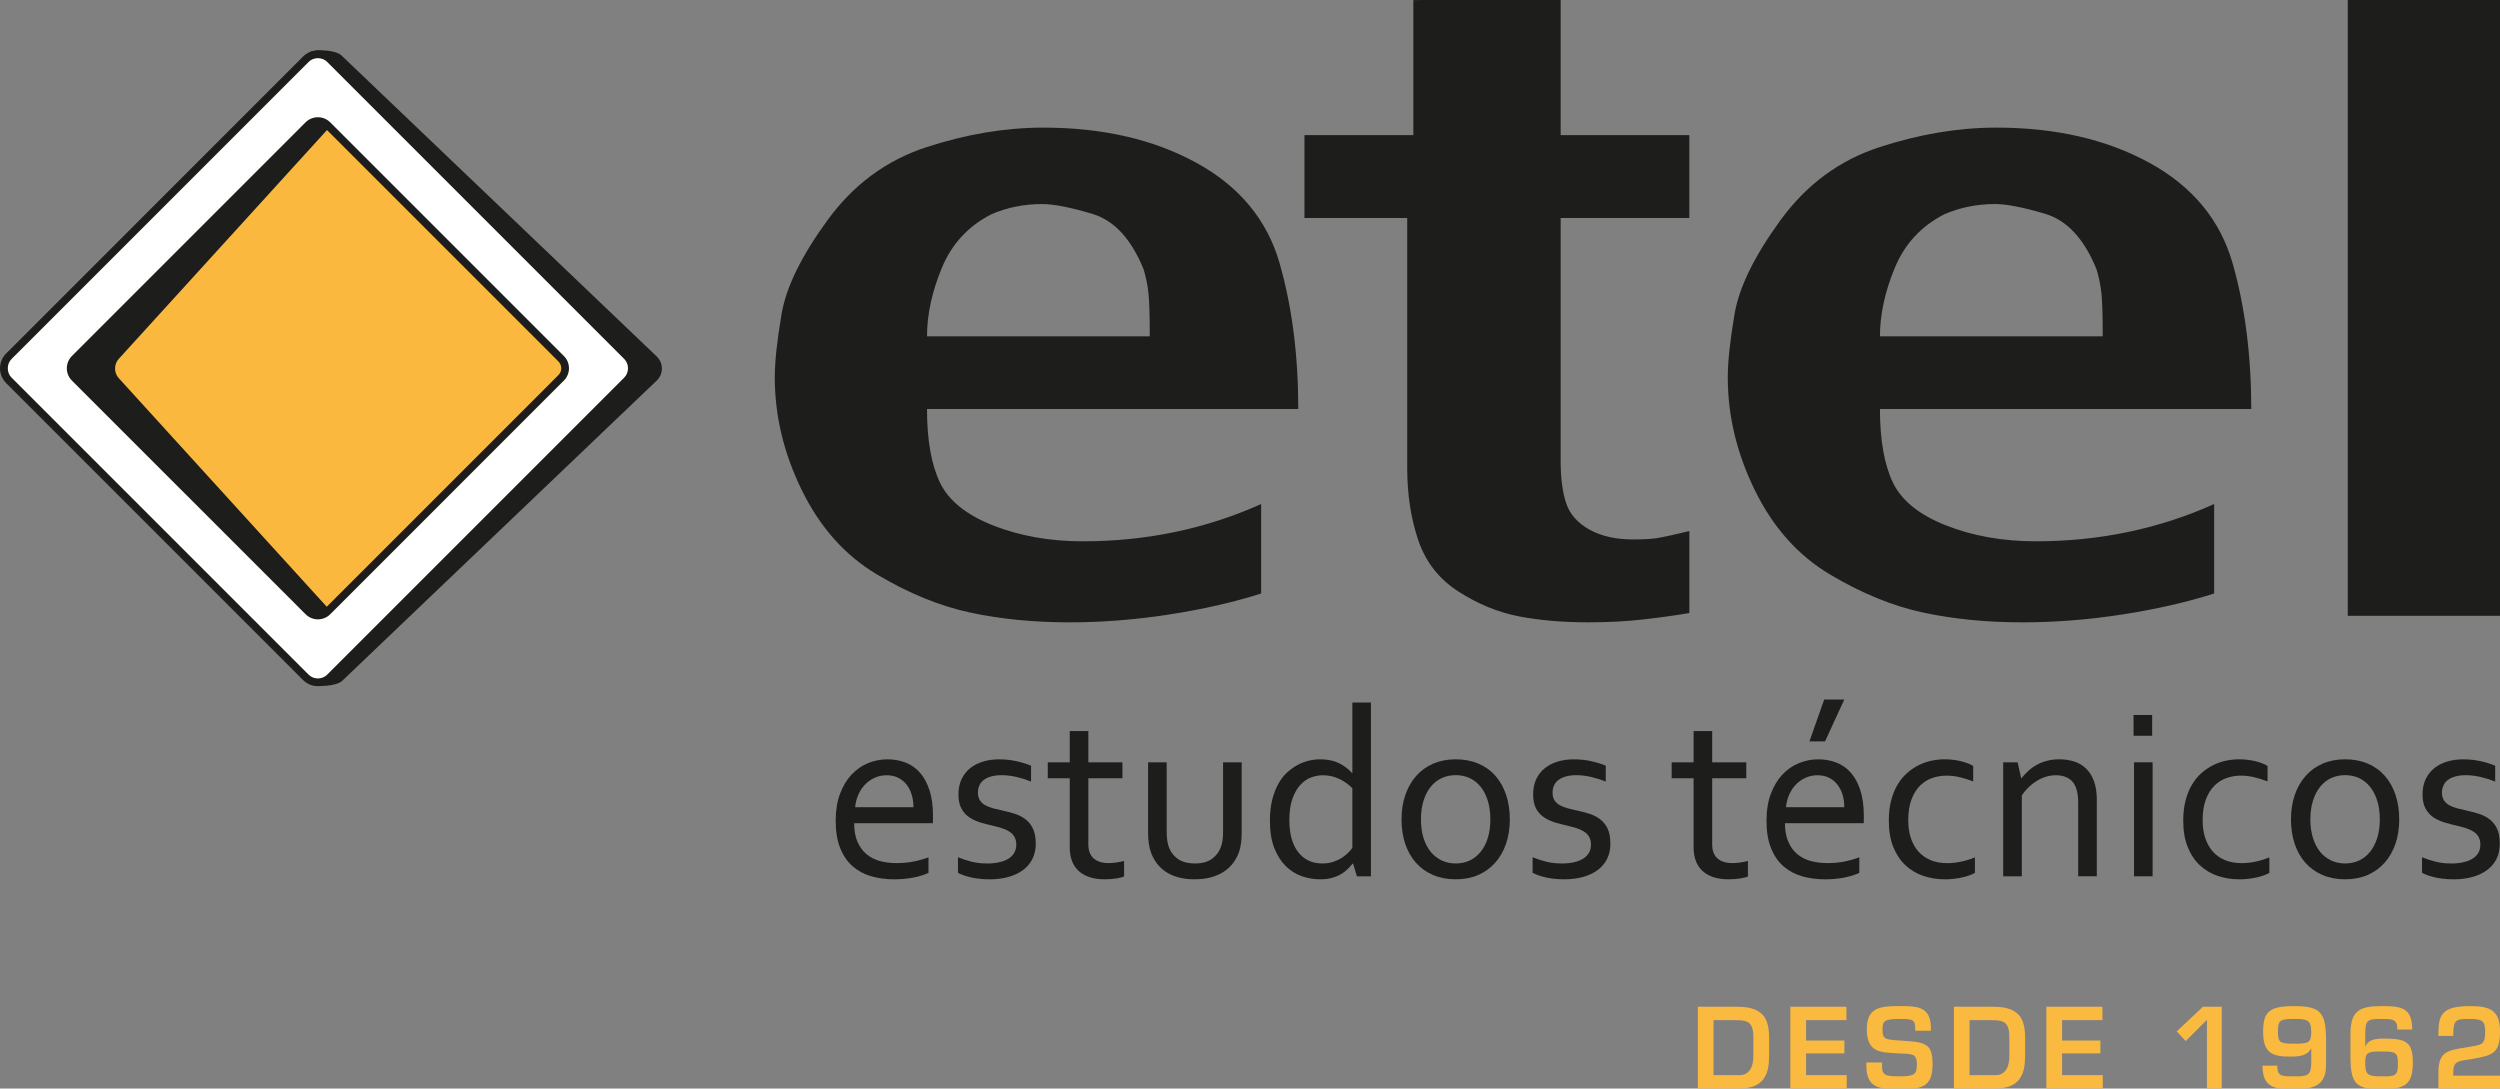
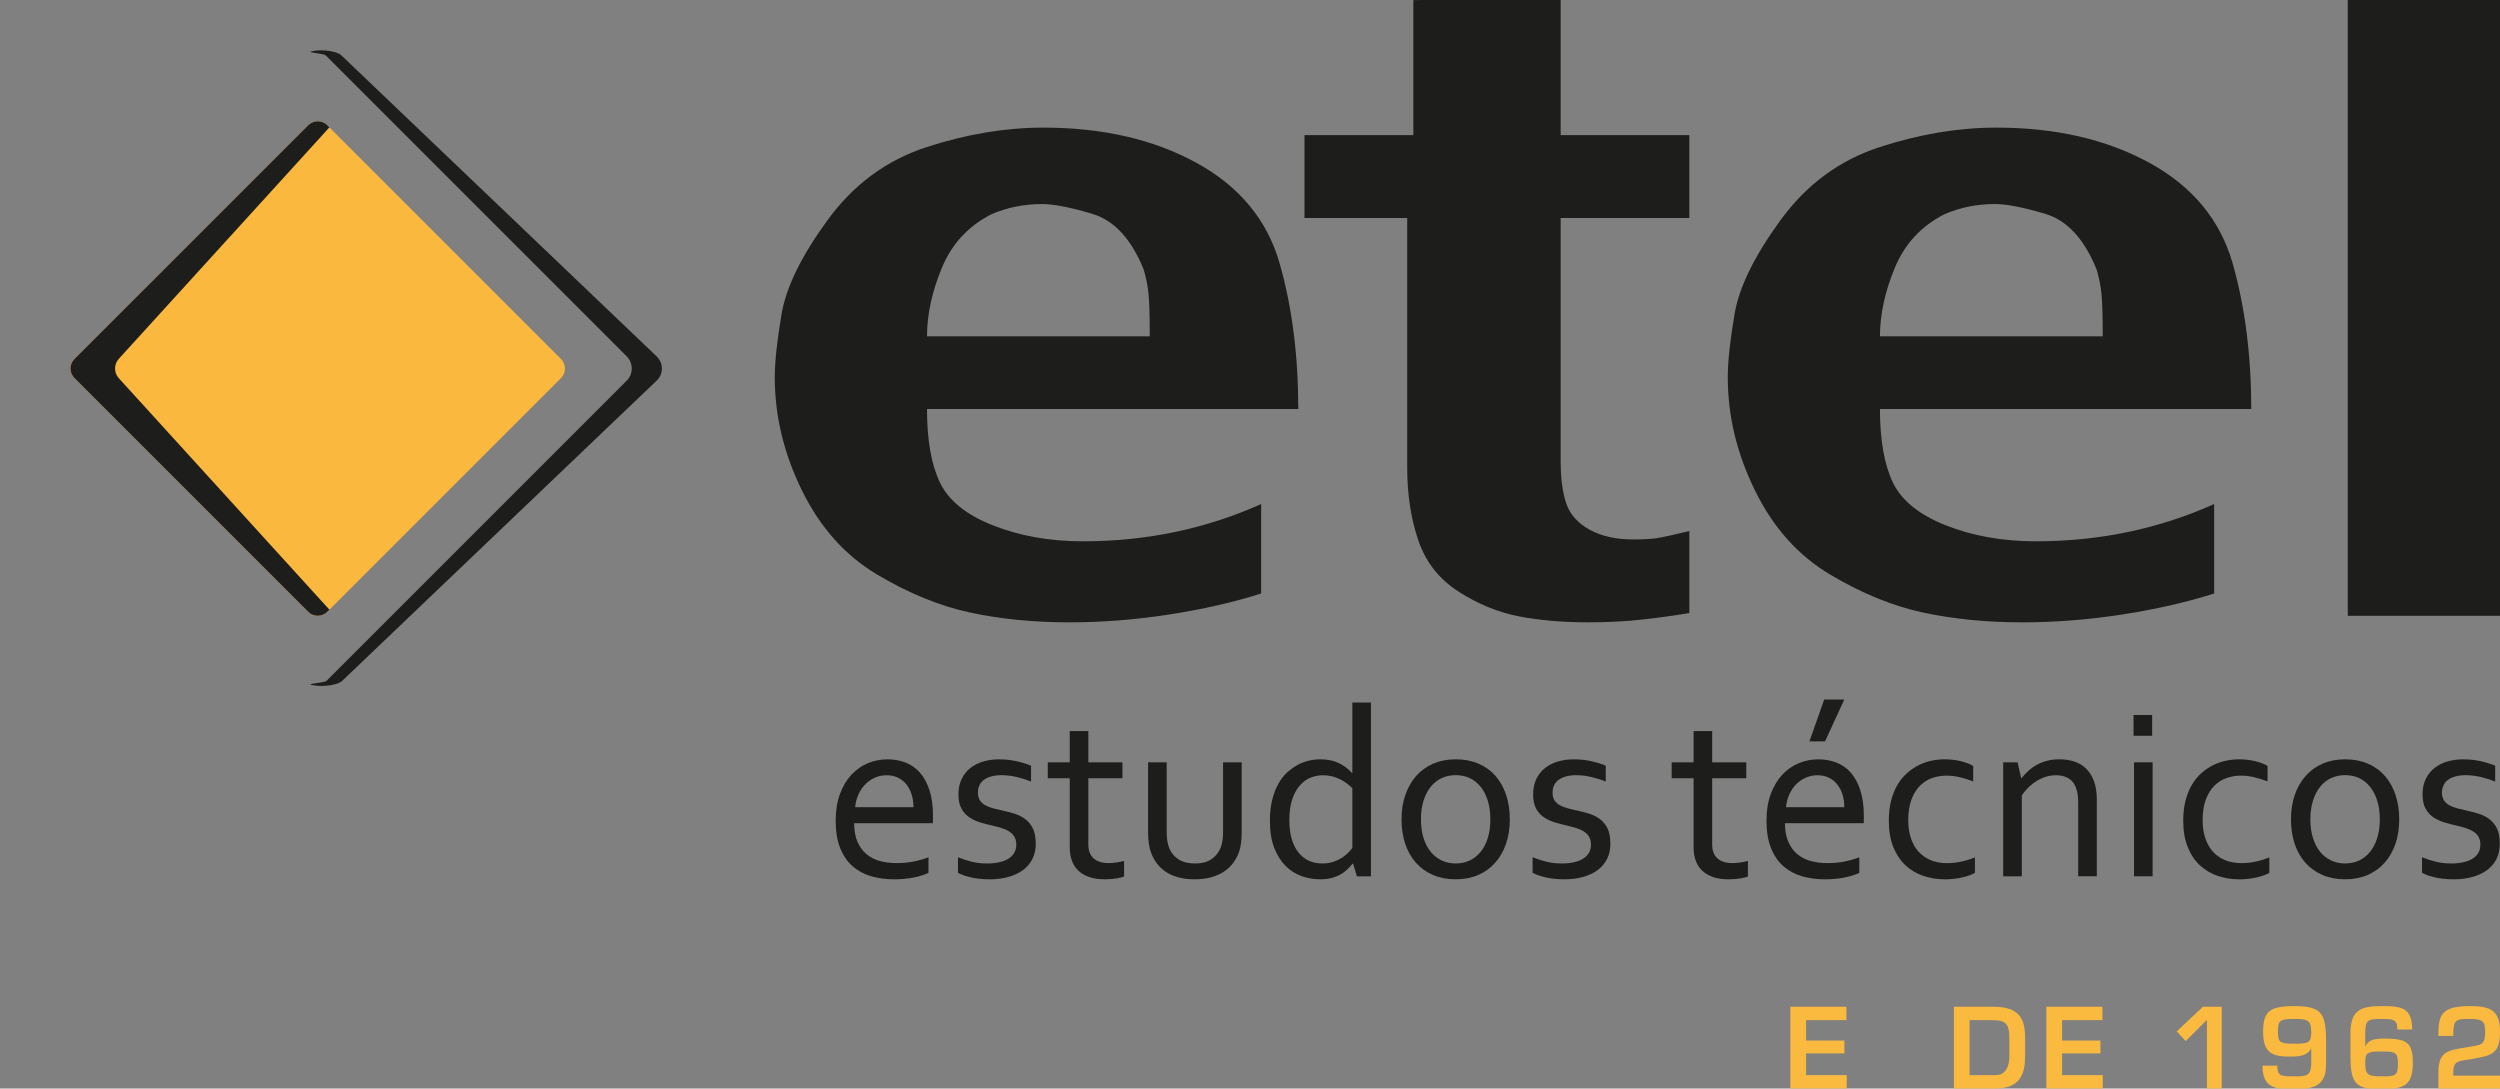
<svg xmlns="http://www.w3.org/2000/svg" version="1.1" id="Layer_1" x="0px" y="0px" width="137.359px" height="59.807px" viewBox="0 0 137.359 59.807" enable-background="new 0 0 137.359 59.807" xml:space="preserve">
  <rect x="0" y="0" width="137.359" height="59.807" fill="#808080" stroke="none" />
  <g>
    <g>
      <g>
        <path fill="#1D1D1B" d="M49.253,47.422c0.337,0,0.646-0.028,0.925-0.083c0.281-0.054,0.558-0.132,0.836-0.234v0.852     c-0.226,0.109-0.502,0.196-0.832,0.261c-0.33,0.063-0.683,0.095-1.062,0.095c-0.448,0-0.869-0.056-1.262-0.171     c-0.395-0.114-0.734-0.3-1.022-0.554c-0.288-0.255-0.513-0.588-0.676-0.999s-0.244-0.906-0.244-1.487     c0-0.571,0.079-1.066,0.237-1.486c0.158-0.42,0.367-0.771,0.632-1.053c0.263-0.28,0.564-0.491,0.906-0.633     c0.344-0.141,0.699-0.21,1.073-0.21c0.351,0,0.679,0.058,0.983,0.174c0.305,0.117,0.569,0.3,0.792,0.551s0.399,0.573,0.53,0.969     c0.13,0.396,0.193,0.87,0.193,1.425c0,0.054,0,0.098,0,0.135c0,0.038,0,0.123-0.005,0.254h-4.326c0,0.401,0.06,0.739,0.181,1.02     c0.121,0.278,0.286,0.505,0.495,0.68c0.209,0.173,0.453,0.3,0.734,0.379C48.624,47.382,48.928,47.422,49.253,47.422z      M48.714,42.595c-0.237,0-0.456,0.046-0.658,0.14c-0.205,0.093-0.379,0.217-0.53,0.375c-0.153,0.158-0.274,0.345-0.367,0.558     c-0.095,0.213-0.153,0.44-0.174,0.683h3.204c0-0.246-0.032-0.476-0.098-0.689c-0.065-0.213-0.158-0.398-0.283-0.558     c-0.125-0.158-0.279-0.281-0.46-0.372C49.165,42.64,48.954,42.595,48.714,42.595z" />
        <path fill="#1D1D1B" d="M53.731,43.551c0,0.172,0.037,0.313,0.109,0.423c0.072,0.11,0.172,0.198,0.293,0.268     c0.123,0.068,0.265,0.124,0.425,0.167c0.163,0.044,0.33,0.084,0.5,0.119c0.237,0.053,0.46,0.11,0.671,0.175     c0.211,0.063,0.404,0.159,0.583,0.287c0.179,0.126,0.323,0.3,0.432,0.517c0.109,0.219,0.165,0.501,0.165,0.849     c0,0.315-0.063,0.596-0.186,0.84s-0.295,0.449-0.521,0.613c-0.223,0.165-0.493,0.29-0.804,0.376     c-0.313,0.086-0.655,0.128-1.029,0.128c-0.228,0-0.437-0.012-0.623-0.036s-0.353-0.055-0.495-0.092     c-0.142-0.037-0.265-0.076-0.365-0.116c-0.102-0.039-0.186-0.076-0.251-0.111V47.1c0.258,0.104,0.516,0.188,0.769,0.25     c0.256,0.062,0.537,0.092,0.841,0.092c0.242,0,0.46-0.021,0.655-0.066c0.195-0.043,0.36-0.107,0.502-0.193     c0.139-0.086,0.249-0.193,0.323-0.323c0.077-0.13,0.114-0.281,0.114-0.452c0-0.175-0.035-0.32-0.105-0.435     c-0.067-0.115-0.16-0.209-0.279-0.283c-0.116-0.075-0.251-0.137-0.404-0.185c-0.153-0.049-0.313-0.093-0.481-0.133     c-0.221-0.049-0.444-0.105-0.669-0.172c-0.228-0.066-0.435-0.158-0.618-0.276c-0.186-0.118-0.337-0.28-0.451-0.484     c-0.114-0.205-0.172-0.467-0.172-0.789c0-0.329,0.06-0.614,0.179-0.856c0.119-0.241,0.279-0.442,0.481-0.601     s0.437-0.276,0.707-0.355c0.267-0.079,0.551-0.118,0.85-0.118c0.346,0,0.669,0.032,0.964,0.099     c0.297,0.066,0.567,0.148,0.809,0.25v0.871c-0.258-0.102-0.518-0.184-0.781-0.247c-0.265-0.064-0.537-0.098-0.815-0.103     c-0.235,0-0.437,0.024-0.604,0.072c-0.167,0.049-0.305,0.114-0.412,0.2c-0.106,0.086-0.186,0.188-0.234,0.304     C53.754,43.283,53.731,43.411,53.731,43.551z" />
        <path fill="#1D1D1B" d="M61.761,48.162c-0.086,0.034-0.221,0.067-0.402,0.099c-0.179,0.03-0.395,0.049-0.646,0.052     c-0.33,0-0.616-0.039-0.857-0.122c-0.242-0.081-0.442-0.197-0.604-0.35c-0.16-0.15-0.279-0.334-0.358-0.551     c-0.079-0.215-0.118-0.454-0.118-0.718V42.76h-1.208v-0.876h1.208v-1.715h1.022v1.715h1.873v0.876h-1.873v3.653     c0,0.146,0.021,0.279,0.063,0.402c0.042,0.122,0.107,0.229,0.198,0.319c0.088,0.091,0.204,0.16,0.346,0.212     c0.139,0.05,0.309,0.075,0.506,0.075c0.137,0,0.281-0.011,0.432-0.034c0.151-0.021,0.293-0.05,0.418-0.084V48.162z" />
        <path fill="#1D1D1B" d="M65.632,48.312c-0.325,0-0.618-0.034-0.876-0.105c-0.26-0.069-0.488-0.169-0.683-0.295     c-0.195-0.129-0.363-0.281-0.5-0.459c-0.135-0.179-0.242-0.373-0.323-0.585c-0.061-0.157-0.104-0.331-0.13-0.521     c-0.028-0.188-0.04-0.396-0.04-0.619v-3.844h1.022v3.837c0,0.348,0.046,0.638,0.137,0.87c0.107,0.264,0.277,0.472,0.511,0.623     c0.235,0.152,0.535,0.228,0.902,0.228c0.386,0,0.697-0.082,0.932-0.25c0.234-0.167,0.404-0.392,0.504-0.672     c0.075-0.217,0.112-0.482,0.112-0.799v-3.837h1.022v3.85c0,0.211-0.012,0.408-0.035,0.591c-0.025,0.182-0.063,0.351-0.116,0.504     c-0.079,0.215-0.188,0.415-0.325,0.597c-0.139,0.183-0.309,0.34-0.514,0.473c-0.2,0.131-0.434,0.233-0.702,0.307     C66.267,48.276,65.967,48.312,65.632,48.312z" />
        <path fill="#1D1D1B" d="M69.773,45.095c0-0.436,0.044-0.821,0.128-1.158c0.088-0.336,0.2-0.63,0.341-0.88     c0.141-0.251,0.305-0.461,0.493-0.63c0.19-0.169,0.386-0.307,0.588-0.412c0.202-0.104,0.407-0.181,0.616-0.228     s0.406-0.068,0.59-0.068c0.383,0,0.715,0.063,0.996,0.191c0.281,0.127,0.535,0.313,0.758,0.561h0.021V38.6h1.021v9.547h-0.771     l-0.211-0.698h-0.027c-0.08,0.102-0.17,0.203-0.277,0.306c-0.104,0.104-0.229,0.197-0.371,0.281     c-0.145,0.084-0.31,0.151-0.495,0.201c-0.188,0.051-0.401,0.075-0.648,0.075c-0.344,0-0.681-0.057-1.011-0.174     c-0.328-0.116-0.623-0.304-0.879-0.561c-0.258-0.258-0.467-0.589-0.625-0.995C69.852,46.175,69.773,45.679,69.773,45.095z      M70.841,45.082c0,0.361,0.042,0.687,0.121,0.979c0.082,0.292,0.2,0.54,0.354,0.745c0.155,0.204,0.344,0.361,0.566,0.472     c0.226,0.108,0.481,0.164,0.771,0.164c0.217,0,0.412-0.027,0.588-0.086c0.177-0.057,0.332-0.129,0.473-0.217     c0.139-0.089,0.255-0.182,0.355-0.28c0.1-0.099,0.176-0.19,0.234-0.274v-3.277c-0.212-0.215-0.455-0.387-0.732-0.517     c-0.276-0.131-0.576-0.195-0.896-0.195c-0.193,0-0.397,0.037-0.611,0.11c-0.214,0.07-0.409,0.202-0.593,0.392     s-0.335,0.442-0.45,0.761C70.902,44.177,70.841,44.584,70.841,45.082z" />
        <path fill="#1D1D1B" d="M82.955,45.022c0,0.492-0.07,0.941-0.211,1.346s-0.34,0.75-0.598,1.038     c-0.256,0.288-0.566,0.512-0.932,0.67c-0.365,0.157-0.773,0.236-1.227,0.236c-0.467,0-0.883-0.079-1.25-0.236     c-0.367-0.158-0.68-0.382-0.938-0.67c-0.255-0.288-0.453-0.634-0.59-1.038c-0.135-0.404-0.204-0.854-0.204-1.346     c0-0.496,0.071-0.947,0.212-1.353c0.141-0.403,0.338-0.751,0.597-1.041c0.258-0.29,0.569-0.515,0.937-0.673     c0.367-0.157,0.775-0.236,1.229-0.236c0.463,0,0.879,0.079,1.246,0.236c0.369,0.158,0.684,0.383,0.938,0.673     c0.253,0.29,0.45,0.638,0.585,1.041C82.887,44.075,82.955,44.526,82.955,45.022z M81.886,45.022c0-0.387-0.047-0.73-0.143-1.031     c-0.093-0.302-0.225-0.557-0.395-0.766c-0.17-0.208-0.369-0.367-0.602-0.476c-0.234-0.106-0.49-0.16-0.768-0.16     c-0.275,0-0.531,0.054-0.764,0.16c-0.232,0.108-0.436,0.268-0.604,0.476c-0.167,0.209-0.3,0.464-0.396,0.766     c-0.095,0.301-0.141,0.645-0.141,1.031c0,0.384,0.046,0.725,0.141,1.026c0.096,0.301,0.229,0.555,0.4,0.762     s0.374,0.362,0.605,0.471c0.232,0.106,0.488,0.161,0.766,0.161c0.275,0,0.529-0.055,0.762-0.161c0.23-0.108,0.43-0.264,0.6-0.471     s0.302-0.461,0.395-0.762C81.839,45.747,81.886,45.406,81.886,45.022z" />
        <path fill="#1D1D1B" d="M85.304,43.551c0,0.172,0.034,0.313,0.106,0.423c0.074,0.11,0.172,0.198,0.295,0.268     c0.124,0.068,0.265,0.124,0.425,0.167c0.161,0.044,0.328,0.084,0.5,0.119c0.237,0.053,0.461,0.11,0.67,0.175     c0.211,0.063,0.406,0.159,0.585,0.287c0.177,0.126,0.321,0.3,0.433,0.517c0.109,0.219,0.162,0.501,0.162,0.849     c0,0.315-0.061,0.596-0.184,0.84S88,47.644,87.776,47.808c-0.226,0.165-0.493,0.29-0.806,0.376s-0.656,0.128-1.027,0.128     c-0.23,0-0.438-0.012-0.623-0.036c-0.188-0.024-0.354-0.055-0.494-0.092c-0.145-0.037-0.266-0.076-0.367-0.116     c-0.101-0.039-0.184-0.076-0.252-0.111V47.1c0.261,0.104,0.516,0.188,0.771,0.25s0.535,0.092,0.842,0.092     c0.241,0,0.46-0.021,0.652-0.066c0.195-0.043,0.363-0.107,0.502-0.193c0.143-0.086,0.249-0.193,0.326-0.323     c0.074-0.13,0.113-0.281,0.113-0.452c0-0.175-0.035-0.32-0.104-0.435c-0.069-0.115-0.163-0.209-0.278-0.283     c-0.117-0.075-0.252-0.137-0.404-0.185c-0.154-0.049-0.314-0.093-0.481-0.133c-0.221-0.049-0.444-0.105-0.672-0.172     s-0.433-0.158-0.618-0.276s-0.334-0.28-0.451-0.484c-0.113-0.205-0.169-0.467-0.169-0.789c0-0.329,0.058-0.614,0.177-0.856     c0.118-0.241,0.279-0.442,0.48-0.601c0.203-0.158,0.439-0.276,0.707-0.355s0.551-0.118,0.85-0.118c0.35,0,0.67,0.032,0.967,0.099     c0.298,0.066,0.567,0.148,0.809,0.25v0.871c-0.258-0.102-0.518-0.184-0.783-0.247c-0.262-0.064-0.533-0.098-0.813-0.103     c-0.237,0-0.439,0.024-0.604,0.072c-0.169,0.049-0.304,0.114-0.413,0.2c-0.107,0.086-0.184,0.188-0.234,0.304     C85.328,43.283,85.304,43.411,85.304,43.551z" />
        <path fill="#1D1D1B" d="M96.037,48.162c-0.086,0.034-0.221,0.067-0.402,0.099c-0.179,0.03-0.395,0.049-0.646,0.052     c-0.329,0-0.615-0.039-0.857-0.122c-0.24-0.081-0.441-0.197-0.602-0.35c-0.16-0.15-0.281-0.334-0.359-0.551     c-0.079-0.215-0.119-0.454-0.119-0.718V42.76h-1.205v-0.876h1.205v-1.715h1.022v1.715h1.873v0.876h-1.873v3.653     c0,0.146,0.021,0.279,0.063,0.402c0.041,0.122,0.106,0.229,0.197,0.319c0.088,0.091,0.204,0.16,0.346,0.212     c0.14,0.05,0.309,0.075,0.507,0.075c0.138,0,0.281-0.011,0.433-0.034c0.15-0.021,0.293-0.05,0.418-0.084V48.162z" />
        <path fill="#1D1D1B" d="M100.398,47.422c0.337,0,0.646-0.028,0.925-0.083c0.278-0.054,0.558-0.132,0.834-0.234v0.852     c-0.224,0.109-0.502,0.196-0.832,0.261c-0.327,0.063-0.683,0.095-1.06,0.095c-0.448,0-0.871-0.056-1.264-0.171     c-0.393-0.114-0.734-0.3-1.022-0.554c-0.288-0.255-0.514-0.588-0.677-0.999c-0.162-0.411-0.244-0.906-0.244-1.487     c0-0.571,0.08-1.066,0.238-1.486c0.157-0.42,0.369-0.771,0.631-1.053c0.264-0.28,0.565-0.491,0.909-0.633     c0.341-0.141,0.699-0.21,1.071-0.21c0.351,0,0.678,0.058,0.982,0.174c0.307,0.117,0.569,0.3,0.795,0.551     c0.223,0.251,0.4,0.573,0.527,0.969c0.131,0.396,0.195,0.87,0.195,1.425c0,0.054,0,0.098,0,0.135     c0,0.038-0.002,0.123-0.007,0.254h-4.327c0,0.401,0.061,0.739,0.184,1.02c0.119,0.278,0.283,0.505,0.493,0.68     c0.209,0.173,0.455,0.3,0.736,0.379C99.768,47.382,100.07,47.422,100.398,47.422z M99.857,42.595     c-0.235,0-0.453,0.046-0.658,0.14c-0.202,0.093-0.379,0.217-0.529,0.375c-0.151,0.158-0.274,0.345-0.367,0.558     c-0.096,0.213-0.151,0.44-0.175,0.683h3.204c0-0.246-0.032-0.476-0.095-0.689c-0.065-0.213-0.161-0.398-0.286-0.558     c-0.123-0.158-0.276-0.281-0.46-0.372C100.31,42.64,100.098,42.595,99.857,42.595z M101.332,38.435l-1.059,2.301h-0.857     l0.811-2.301H101.332z" />
        <path fill="#1D1D1B" d="M106.832,41.719c0.303,0,0.593,0.031,0.869,0.095c0.279,0.064,0.516,0.152,0.713,0.268v0.851     c-0.275-0.104-0.531-0.185-0.764-0.237c-0.232-0.054-0.472-0.08-0.713-0.08c-0.256,0-0.508,0.042-0.758,0.126     c-0.252,0.083-0.475,0.221-0.674,0.412c-0.197,0.191-0.355,0.443-0.477,0.759c-0.121,0.314-0.182,0.704-0.182,1.17     c0,0.339,0.045,0.65,0.135,0.937c0.091,0.285,0.223,0.533,0.402,0.742c0.179,0.209,0.402,0.37,0.669,0.487     c0.268,0.116,0.579,0.175,0.93,0.175c0.255,0,0.511-0.028,0.771-0.083c0.261-0.054,0.513-0.132,0.757-0.234v0.852     c-0.074,0.044-0.172,0.089-0.292,0.133c-0.121,0.043-0.253,0.082-0.399,0.115c-0.145,0.032-0.298,0.059-0.461,0.078     c-0.162,0.021-0.324,0.029-0.488,0.029c-0.422,0-0.819-0.063-1.195-0.19c-0.377-0.128-0.705-0.323-0.986-0.587     s-0.504-0.598-0.666-1.002c-0.163-0.406-0.244-0.885-0.244-1.438c0-0.414,0.041-0.785,0.127-1.115s0.205-0.619,0.354-0.87     s0.326-0.464,0.525-0.639c0.199-0.177,0.414-0.321,0.639-0.434c0.226-0.111,0.461-0.193,0.702-0.243     S106.601,41.719,106.832,41.719z" />
        <path fill="#1D1D1B" d="M111.051,42.754h0.021c0.114-0.146,0.24-0.281,0.379-0.405c0.138-0.127,0.293-0.236,0.465-0.33     c0.172-0.096,0.358-0.169,0.564-0.221c0.203-0.054,0.428-0.079,0.67-0.079c0.285,0,0.553,0.039,0.804,0.118     s0.468,0.207,0.653,0.383c0.184,0.175,0.33,0.405,0.439,0.688c0.106,0.283,0.16,0.632,0.16,1.046v4.192h-1.023v-4.029     c0-0.54-0.104-0.928-0.311-1.166c-0.209-0.237-0.514-0.356-0.916-0.356c-0.351,0-0.692,0.099-1.021,0.294     c-0.33,0.195-0.614,0.465-0.849,0.808v4.45h-1.024v-6.263h0.792L111.051,42.754z" />
        <path fill="#1D1D1B" d="M117.225,40.426v-1.142h1.022v1.142H117.225z M117.251,48.147v-6.263h1.021v6.263H117.251z" />
        <path fill="#1D1D1B" d="M123.006,41.719c0.305,0,0.595,0.031,0.871,0.095c0.276,0.064,0.516,0.152,0.711,0.268v0.851     c-0.276-0.104-0.529-0.185-0.764-0.237c-0.232-0.054-0.47-0.08-0.712-0.08c-0.255,0-0.509,0.042-0.76,0.126     c-0.248,0.083-0.474,0.221-0.671,0.412s-0.355,0.443-0.479,0.759c-0.121,0.314-0.182,0.704-0.182,1.17     c0,0.339,0.047,0.65,0.135,0.937c0.093,0.285,0.226,0.533,0.402,0.742c0.179,0.209,0.401,0.37,0.671,0.487     c0.268,0.116,0.576,0.175,0.93,0.175c0.253,0,0.512-0.028,0.771-0.083c0.258-0.054,0.511-0.132,0.758-0.234v0.852     c-0.074,0.044-0.172,0.089-0.293,0.133c-0.121,0.043-0.256,0.082-0.399,0.115c-0.145,0.032-0.298,0.059-0.463,0.078     c-0.162,0.021-0.325,0.029-0.488,0.029c-0.42,0-0.819-0.063-1.194-0.19c-0.376-0.128-0.706-0.323-0.987-0.587     s-0.502-0.598-0.664-1.002c-0.163-0.406-0.244-0.885-0.244-1.438c0-0.414,0.042-0.785,0.128-1.115s0.202-0.619,0.353-0.87     c0.149-0.251,0.323-0.464,0.523-0.639c0.199-0.177,0.416-0.321,0.642-0.434c0.225-0.111,0.46-0.193,0.701-0.243     C122.544,41.745,122.779,41.719,123.006,41.719z" />
        <path fill="#1D1D1B" d="M131.822,45.022c0,0.492-0.069,0.941-0.209,1.346c-0.142,0.404-0.339,0.75-0.597,1.038     s-0.569,0.512-0.935,0.67c-0.364,0.157-0.773,0.236-1.227,0.236c-0.465,0-0.881-0.079-1.25-0.236     c-0.365-0.158-0.677-0.382-0.935-0.67s-0.455-0.634-0.59-1.038c-0.137-0.404-0.204-0.854-0.204-1.346     c0-0.496,0.069-0.947,0.211-1.353c0.14-0.403,0.339-0.751,0.598-1.041c0.255-0.29,0.568-0.515,0.934-0.673     c0.367-0.157,0.778-0.236,1.229-0.236c0.462,0,0.878,0.079,1.247,0.236c0.37,0.158,0.682,0.383,0.937,0.673     c0.254,0.29,0.453,0.638,0.586,1.041C131.754,44.075,131.822,44.526,131.822,45.022z M130.755,45.022     c0-0.387-0.046-0.73-0.142-1.031c-0.098-0.302-0.228-0.557-0.397-0.766c-0.17-0.208-0.369-0.367-0.602-0.476     c-0.234-0.106-0.488-0.16-0.767-0.16c-0.276,0-0.53,0.054-0.765,0.16c-0.232,0.108-0.435,0.268-0.602,0.476     c-0.17,0.209-0.3,0.464-0.396,0.766c-0.095,0.301-0.144,0.645-0.144,1.031c0,0.384,0.049,0.725,0.144,1.026     c0.096,0.301,0.226,0.555,0.397,0.762s0.374,0.362,0.606,0.471c0.232,0.106,0.488,0.161,0.765,0.161     c0.278,0,0.529-0.055,0.762-0.161c0.23-0.108,0.43-0.264,0.6-0.471s0.3-0.461,0.397-0.762     C130.709,45.747,130.755,45.406,130.755,45.022z" />
        <path fill="#1D1D1B" d="M134.168,43.551c0,0.172,0.04,0.313,0.112,0.423c0.074,0.11,0.172,0.198,0.292,0.268     c0.124,0.068,0.266,0.124,0.426,0.167c0.162,0.044,0.33,0.084,0.499,0.119c0.237,0.053,0.461,0.11,0.67,0.175     c0.214,0.063,0.406,0.159,0.585,0.287c0.179,0.126,0.323,0.3,0.433,0.517c0.109,0.219,0.162,0.501,0.162,0.849     c0,0.315-0.058,0.596-0.181,0.84c-0.126,0.244-0.3,0.449-0.523,0.613c-0.223,0.165-0.49,0.29-0.806,0.376     c-0.31,0.086-0.653,0.128-1.027,0.128c-0.228,0-0.437-0.012-0.623-0.036c-0.186-0.024-0.351-0.055-0.497-0.092     c-0.139-0.037-0.263-0.076-0.364-0.116c-0.101-0.039-0.184-0.076-0.251-0.111V47.1c0.26,0.104,0.518,0.188,0.771,0.25     c0.255,0.062,0.536,0.092,0.843,0.092c0.24,0,0.458-0.021,0.653-0.066c0.193-0.043,0.36-0.107,0.502-0.193     s0.249-0.193,0.323-0.323s0.113-0.281,0.113-0.452c0-0.175-0.034-0.32-0.104-0.435c-0.067-0.115-0.16-0.209-0.278-0.283     c-0.114-0.075-0.251-0.137-0.402-0.185c-0.153-0.049-0.313-0.093-0.483-0.133c-0.218-0.049-0.443-0.105-0.671-0.172     c-0.226-0.066-0.431-0.158-0.618-0.276c-0.184-0.118-0.333-0.28-0.449-0.484c-0.116-0.205-0.172-0.467-0.172-0.789     c0-0.329,0.059-0.614,0.18-0.856c0.116-0.241,0.276-0.442,0.48-0.601c0.202-0.158,0.437-0.276,0.704-0.355     c0.27-0.079,0.553-0.118,0.853-0.118c0.347,0,0.669,0.032,0.965,0.099c0.297,0.066,0.566,0.148,0.809,0.25v0.871     c-0.258-0.102-0.519-0.184-0.781-0.247c-0.265-0.064-0.536-0.098-0.815-0.103c-0.232,0-0.435,0.024-0.602,0.072     c-0.168,0.049-0.307,0.114-0.414,0.2c-0.109,0.086-0.188,0.188-0.234,0.304C134.195,43.283,134.168,43.411,134.168,43.551z" />
      </g>
      <g>
        <path fill="#1D1D1B" d="M137.359,0v33.836h-8.364V0H137.359z M115.19,14.794c-0.679-1.673-1.62-2.688-2.821-3.046     c-1.201-0.358-2.119-0.537-2.753-0.537c-0.997,0-1.929,0.188-2.788,0.563c-1.27,0.648-2.178,1.629-2.721,2.943     c-0.545,1.315-0.816,2.569-0.816,3.763h12.24c0-1.092-0.022-1.868-0.066-2.329C115.417,15.689,115.327,15.237,115.19,14.794z      M123.692,22.473h-20.401c0,1.706,0.239,3.054,0.713,4.044c0.477,0.989,1.453,1.774,2.926,2.354s3.116,0.87,4.929,0.87     c3.492,0,6.757-0.683,9.794-2.047v4.915c-1.496,0.478-3.174,0.86-5.033,1.151c-1.859,0.289-3.694,0.434-5.507,0.434     c-1.949,0-3.765-0.179-5.442-0.536c-1.678-0.359-3.387-1.059-5.133-2.1c-1.744-1.04-3.115-2.576-4.112-4.606     c-0.999-2.031-1.496-4.104-1.496-6.221c0-0.853,0.123-2.013,0.374-3.481c0.248-1.467,1.088-3.182,2.517-5.144     c1.427-1.961,3.239-3.301,5.439-4.019c2.198-0.717,4.341-1.075,6.425-1.075c3.265,0,6.076,0.649,8.432,1.945     c2.359,1.298,3.876,3.14,4.557,5.529C123.353,16.875,123.692,19.538,123.692,22.473z M85.748,0v7.423h7.07v4.555h-7.07v11.433     v1.903c0,0.963,0.102,1.74,0.307,2.346c0.202,0.596,0.623,1.075,1.28,1.441c0.646,0.358,1.438,0.538,2.392,0.538     c0.578,0,1.031-0.026,1.336-0.077c0.318-0.051,0.908-0.179,1.756-0.384v4.505c-0.815,0.136-1.675,0.256-2.584,0.357     c-0.906,0.103-1.902,0.153-2.99,0.153c-1.405,0-2.674-0.11-3.809-0.332c-1.133-0.222-2.232-0.674-3.297-1.356     c-1.066-0.683-1.803-1.62-2.212-2.815c-0.407-1.194-0.61-2.525-0.61-3.993v-1.126V11.978h-5.645V7.423h5.982V0.002L85.748,0z      M62.833,14.794c-0.681-1.673-1.622-2.688-2.823-3.046c-1.202-0.358-2.119-0.537-2.753-0.537c-0.997,0-1.926,0.188-2.789,0.563     c-1.269,0.648-2.175,1.629-2.719,2.943c-0.546,1.315-0.815,2.569-0.815,3.763h12.238c0-1.092-0.023-1.868-0.067-2.329     C63.058,15.689,62.967,15.237,62.833,14.794z M71.332,22.473H50.933c0,1.706,0.237,3.054,0.713,4.044     c0.477,0.989,1.45,1.774,2.923,2.354c1.474,0.58,3.119,0.87,4.931,0.87c3.49,0,6.755-0.683,9.792-2.047v4.915     c-1.497,0.478-3.174,0.86-5.033,1.151c-1.859,0.289-3.694,0.434-5.507,0.434c-1.949,0-3.762-0.179-5.439-0.536     c-1.678-0.359-3.39-1.059-5.135-2.1c-1.745-1.04-3.116-2.576-4.113-4.606c-0.999-2.031-1.496-4.104-1.496-6.221     c0-0.853,0.125-2.013,0.374-3.481c0.249-1.467,1.087-3.182,2.517-5.144c1.426-1.961,3.241-3.301,5.439-4.019     c2.198-0.717,4.34-1.075,6.425-1.075c3.265,0,6.074,0.649,8.432,1.945c2.356,1.298,3.876,3.14,4.557,5.529     C70.993,16.875,71.332,19.538,71.332,22.473z" />
      </g>
      <g>
        <path fill-rule="evenodd" clip-rule="evenodd" fill="#FAB83E" d="M17.982,6.882l12.842,12.842c0.288,0.288,0.288,0.76,0,1.048     L17.982,33.614c-0.288,0.289-0.76,0.289-1.048,0L4.092,20.772c-0.291-0.289-0.291-0.76,0-1.048L16.935,6.882     C17.223,6.593,17.694,6.593,17.982,6.882" />
      </g>
      <g>
-         <path fill-rule="evenodd" clip-rule="evenodd" fill="#FAB83E" d="M17.982,6.882l12.842,12.842c0.288,0.288,0.288,0.76,0,1.048     L17.982,33.614c-0.288,0.289-0.76,0.289-1.048,0L4.092,20.772c-0.291-0.289-0.291-0.76,0-1.048L16.935,6.882     C17.223,6.593,17.694,6.593,17.982,6.882" />
-       </g>
+         </g>
      <g>
        <path fill-rule="evenodd" clip-rule="evenodd" fill="#1D1E1C" d="M6.52,19.724L18.099,6.999l-0.116-0.117     c-0.288-0.289-0.76-0.289-1.048,0L4.092,19.724c-0.291,0.288-0.291,0.76,0,1.048l12.843,12.842c0.288,0.289,0.76,0.289,1.048,0     l0.116-0.116L6.52,20.772C6.257,20.483,6.257,20.012,6.52,19.724" />
      </g>
      <g>
        <path fill-rule="evenodd" clip-rule="evenodd" fill="#1D1E1C" d="M34.436,19.582c0.365,0.367,0.367,0.966,0,1.332l-16.5,16.5     c-0.079,0.078-0.809,0.139-0.902,0.184c0.365,0.166,1.459,0.104,1.761-0.184l17.285-16.5c0.384-0.367,0.384-0.965,0-1.332     L18.756,3.041c-0.302-0.288-1.354-0.353-1.722-0.187c0.095,0.044,0.783,0.109,0.86,0.187L34.436,19.582z" />
      </g>
      <g>
-         <path fill-rule="evenodd" clip-rule="evenodd" fill="#FFFFFF" d="M0.488,20.901l16.314,16.312     c0.288,0.287,0.72,0.349,1.069,0.184c0.095-0.045,0.184-0.106,0.263-0.184l16.312-16.312c0.365-0.367,0.365-0.965,0-1.332     L18.133,3.258c-0.079-0.078-0.167-0.14-0.263-0.184c-0.349-0.166-0.781-0.105-1.069,0.184L0.488,19.57     C0.121,19.936,0.121,20.535,0.488,20.901 M4.099,19.711L16.944,6.869c0.288-0.288,0.76-0.288,1.048,0l0.116,0.117l12.724,12.726     c0.289,0.289,0.289,0.76,0,1.049L18.108,33.486l-0.116,0.116c-0.288,0.288-0.76,0.288-1.048,0L4.099,20.76     C3.813,20.471,3.813,20,4.099,19.711z" />
-       </g>
+         </g>
      <g>
-         <path fill="#1D1E1C" d="M16.651,37.364L0.339,21.052l-0.002-0.001v-0.001C0.114,20.825,0,20.529,0,20.235     s0.114-0.589,0.337-0.814v0l0.002,0L16.651,3.107l0,0c0.253-0.253,0.597-0.364,0.929-0.332c0.065,0.007,0.128,0.019,0.193,0.036     c0.063,0.017,0.125,0.04,0.186,0.068l0,0l0.002,0.002c0.083,0.039,0.163,0.088,0.237,0.15c0.019,0.015,0.035,0.027,0.044,0.036     c0.016,0.015,0.03,0.029,0.04,0.038l0.002,0.001l16.312,16.312v0.001v0.001c0.223,0.224,0.337,0.519,0.337,0.813     c0,0.295-0.114,0.591-0.337,0.816v0v0L18.284,37.364h-0.002c-0.067,0.067-0.144,0.125-0.223,0.173     c-0.014,0.008-0.03,0.018-0.046,0.026l0,0c-0.014,0.009-0.03,0.017-0.049,0.025l-0.002,0.002l0,0l0,0     c-0.307,0.144-0.665,0.146-0.974,0.007v-0.001c-0.061-0.027-0.121-0.061-0.177-0.099c-0.056-0.039-0.107-0.082-0.158-0.132l0,0     L16.651,37.364z M0.639,20.751l16.312,16.312l0.004,0.002l0,0c0.03,0.031,0.063,0.058,0.098,0.084     c0.035,0.022,0.072,0.044,0.109,0.062v-0.002c0.195,0.09,0.425,0.089,0.618-0.004h0.002v-0.001h0.002l0.026-0.015h0.002     c0.007-0.005,0.019-0.01,0.028-0.016c0.051-0.03,0.098-0.066,0.142-0.11l0,0l16.312-16.312v0v0     c0.142-0.142,0.211-0.328,0.211-0.516c0-0.187-0.07-0.373-0.209-0.514l-0.002,0.001V19.72L17.982,3.408V3.407     c-0.014-0.011-0.021-0.02-0.028-0.024l-0.026-0.024c-0.046-0.037-0.095-0.068-0.148-0.093l-0.002-0.001v0     c-0.037-0.018-0.077-0.032-0.116-0.042c-0.04-0.011-0.082-0.019-0.123-0.022c-0.209-0.021-0.428,0.048-0.588,0.208v0.001     L0.639,19.72v0.001v0c-0.142,0.141-0.211,0.328-0.211,0.515c0,0.188,0.069,0.374,0.209,0.516l0.002-0.001V20.751z M17.092,7.02     L4.25,19.861c-0.146,0.148-0.188,0.364-0.124,0.55c0.012,0.036,0.028,0.07,0.049,0.104c0.021,0.033,0.047,0.064,0.075,0.092l0,0     l0,0l12.842,12.842l0,0c0.149,0.148,0.365,0.19,0.551,0.126c0.035-0.014,0.07-0.03,0.104-0.052     c0.033-0.021,0.065-0.045,0.093-0.073l0,0v-0.001l0,0l0.116-0.115v-0.001l12.727-12.726v0v0c0.102-0.102,0.153-0.237,0.153-0.374     l0,0c0-0.135-0.051-0.27-0.153-0.373l0,0v-0.001L17.957,7.136L17.84,7.02c-0.148-0.148-0.365-0.19-0.55-0.125     c-0.035,0.012-0.07,0.03-0.103,0.051C17.153,6.966,17.12,6.991,17.092,7.02L17.092,7.02L17.092,7.02z M3.95,19.561L16.792,6.718     l0,0l0,0c0.054-0.052,0.109-0.097,0.17-0.134c0.058-0.037,0.123-0.066,0.188-0.09c0.334-0.117,0.725-0.042,0.99,0.225     l0.119,0.117l12.724,12.725l0.002,0v0.001c0.184,0.185,0.277,0.428,0.277,0.672l0,0c0,0.244-0.093,0.487-0.277,0.673v0     l-0.002,0.001L18.259,33.635h-0.002l-0.116,0.116v0.001l0,0l0,0c-0.053,0.053-0.109,0.097-0.167,0.134     c-0.061,0.037-0.124,0.067-0.191,0.091c-0.334,0.116-0.722,0.041-0.99-0.225l0,0L3.95,20.91v0v-0.001     C3.896,20.856,3.853,20.8,3.815,20.74c-0.037-0.059-0.067-0.123-0.091-0.189C3.608,20.216,3.683,19.827,3.95,19.561z" />
-       </g>
+         </g>
    </g>
    <g>
-       <path fill="#FAB93F" d="M93.285,55.314h2.146c1.241,0,1.769,0.449,1.769,1.672v1.062c0,0.934-0.264,1.76-1.625,1.76h-2.289V55.314    z M95.574,59.071c0.581,0,0.762-0.521,0.762-1.023v-1.062c0-0.748-0.246-0.935-0.905-0.935h-1.282v3.02H95.574z" />
      <path fill="#FAB93F" d="M99.234,57.172h2.103v0.707h-2.103v1.191h2.232v0.736h-3.098v-4.493h3.082v0.737h-2.217V57.172z" />
-       <path fill="#FAB93F" d="M103.407,58.376v0.208c0,0.518,0.221,0.554,1.019,0.554c0.785,0,0.895-0.146,0.895-0.667    c0-0.641-0.345-0.557-1.014-0.592c-0.971-0.062-1.738-0.024-1.738-1.33c0-1.235,0.778-1.271,1.857-1.271    c0.914,0,1.666,0.029,1.666,1.21v0.144h-0.863v-0.144c0-0.485-0.199-0.504-0.803-0.504c-0.857,0-0.995,0.086-0.995,0.564    c0,0.55,0.114,0.569,0.987,0.623c1.385,0.083,1.764,0.154,1.764,1.299c0,1.265-0.6,1.373-1.756,1.373    c-0.995,0-1.881,0.029-1.881-1.26v-0.208H103.407z" />
      <path fill="#FAB93F" d="M107.353,55.314h2.145c1.24,0,1.768,0.449,1.768,1.672v1.062c0,0.934-0.265,1.76-1.624,1.76h-2.288V55.314    z M109.641,59.071c0.581,0,0.76-0.521,0.76-1.023v-1.062c0-0.748-0.244-0.935-0.903-0.935h-1.283v3.02H109.641z" />
      <path fill="#FAB93F" d="M113.3,57.172h2.104v0.707H113.3v1.191h2.233v0.736h-3.097v-4.493h3.08v0.737H113.3V57.172z" />
      <path fill="#FAB93F" d="M122.07,59.807h-0.813v-3.773l-1.168,1.167l-0.493-0.531l1.438-1.355h1.036V59.807z" />
      <path fill="#FAB93F" d="M125.124,58.55c0,0.588,0.216,0.588,0.929,0.588c0.707,0,0.935-0.013,0.935-0.78v-0.742h-0.012    c-0.197,0.358-0.544,0.437-1.12,0.437c-0.96,0-1.513-0.143-1.513-1.36c0-1.114,0.344-1.413,1.71-1.413    c1.48,0,1.75,0.371,1.75,1.922v1.301c0,1.139-0.664,1.343-1.75,1.343c-0.982,0-1.745-0.024-1.745-1.294H125.124z M125.158,56.692    c0,0.588,0.109,0.653,0.895,0.653c0.786,0,0.935-0.048,0.935-0.653c0-0.67-0.256-0.707-0.935-0.707    C125.267,55.985,125.158,56.045,125.158,56.692z" />
      <path fill="#FAB93F" d="M129.141,56.783c0.011-1.265,0.52-1.504,1.712-1.504c1.027,0,1.691,0.047,1.68,1.289h-0.815    c0-0.57-0.232-0.583-0.864-0.583c-0.767,0-0.899,0.049-0.899,0.805v0.705h0.015c0.139-0.382,0.569-0.431,0.999-0.431    c1.201,0,1.601,0.156,1.601,1.306c0,1.223-0.425,1.475-1.715,1.475c-1.336,0-1.712-0.222-1.712-1.756V56.783z M129.954,58.328    c0,0.714,0.098,0.811,0.899,0.811c0.751,0,0.899-0.009,0.899-0.708c0-0.642-0.172-0.658-0.899-0.658    C130.208,57.772,129.954,57.772,129.954,58.328z" />
      <path fill="#FAB93F" d="M137.359,59.807h-3.385v-0.855c0-1.151,0.46-1.234,1.468-1.396c0.893-0.161,1.102-0.077,1.102-0.894    c0-0.591-0.197-0.677-0.834-0.677c-0.776,0-0.92,0.007-0.92,0.931h-0.815c0-1.097,0.095-1.637,1.735-1.637    c1.062,0,1.649,0.198,1.649,1.383c0,1.188-0.386,1.331-1.503,1.516c-0.815,0.126-1.066,0.102-1.066,0.774v0.15h2.569V59.807z" />
    </g>
  </g>
</svg>